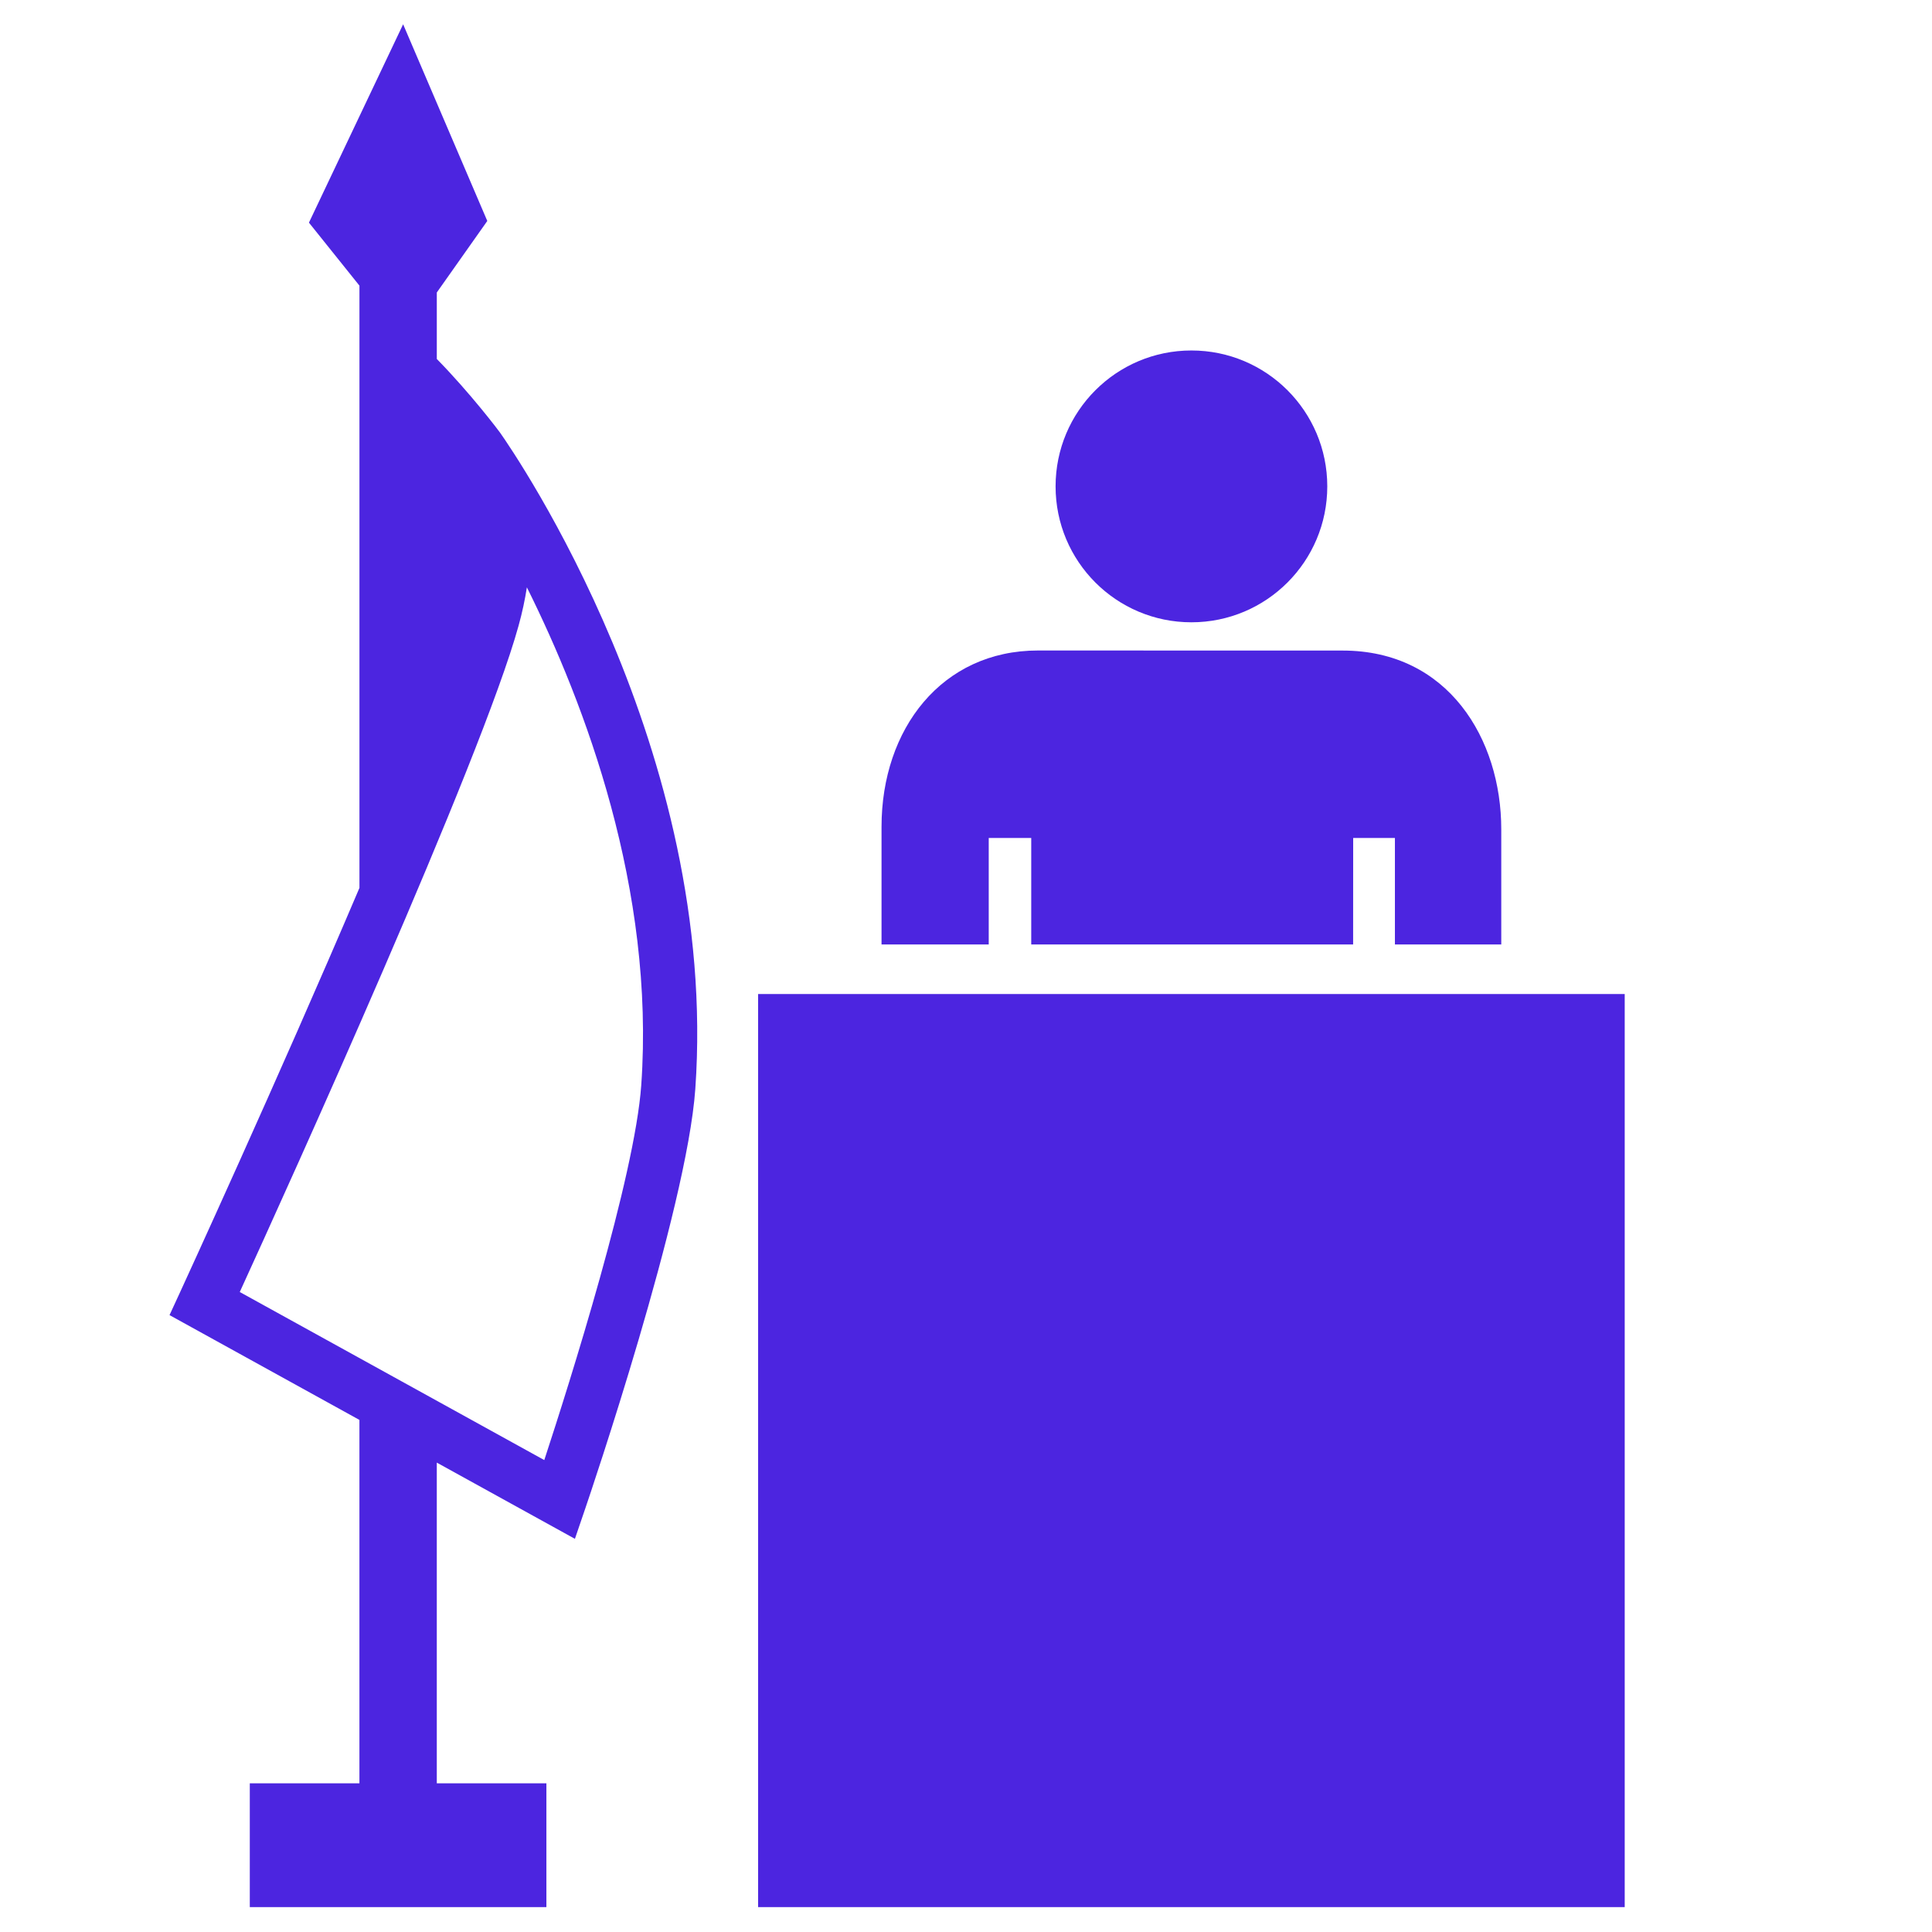
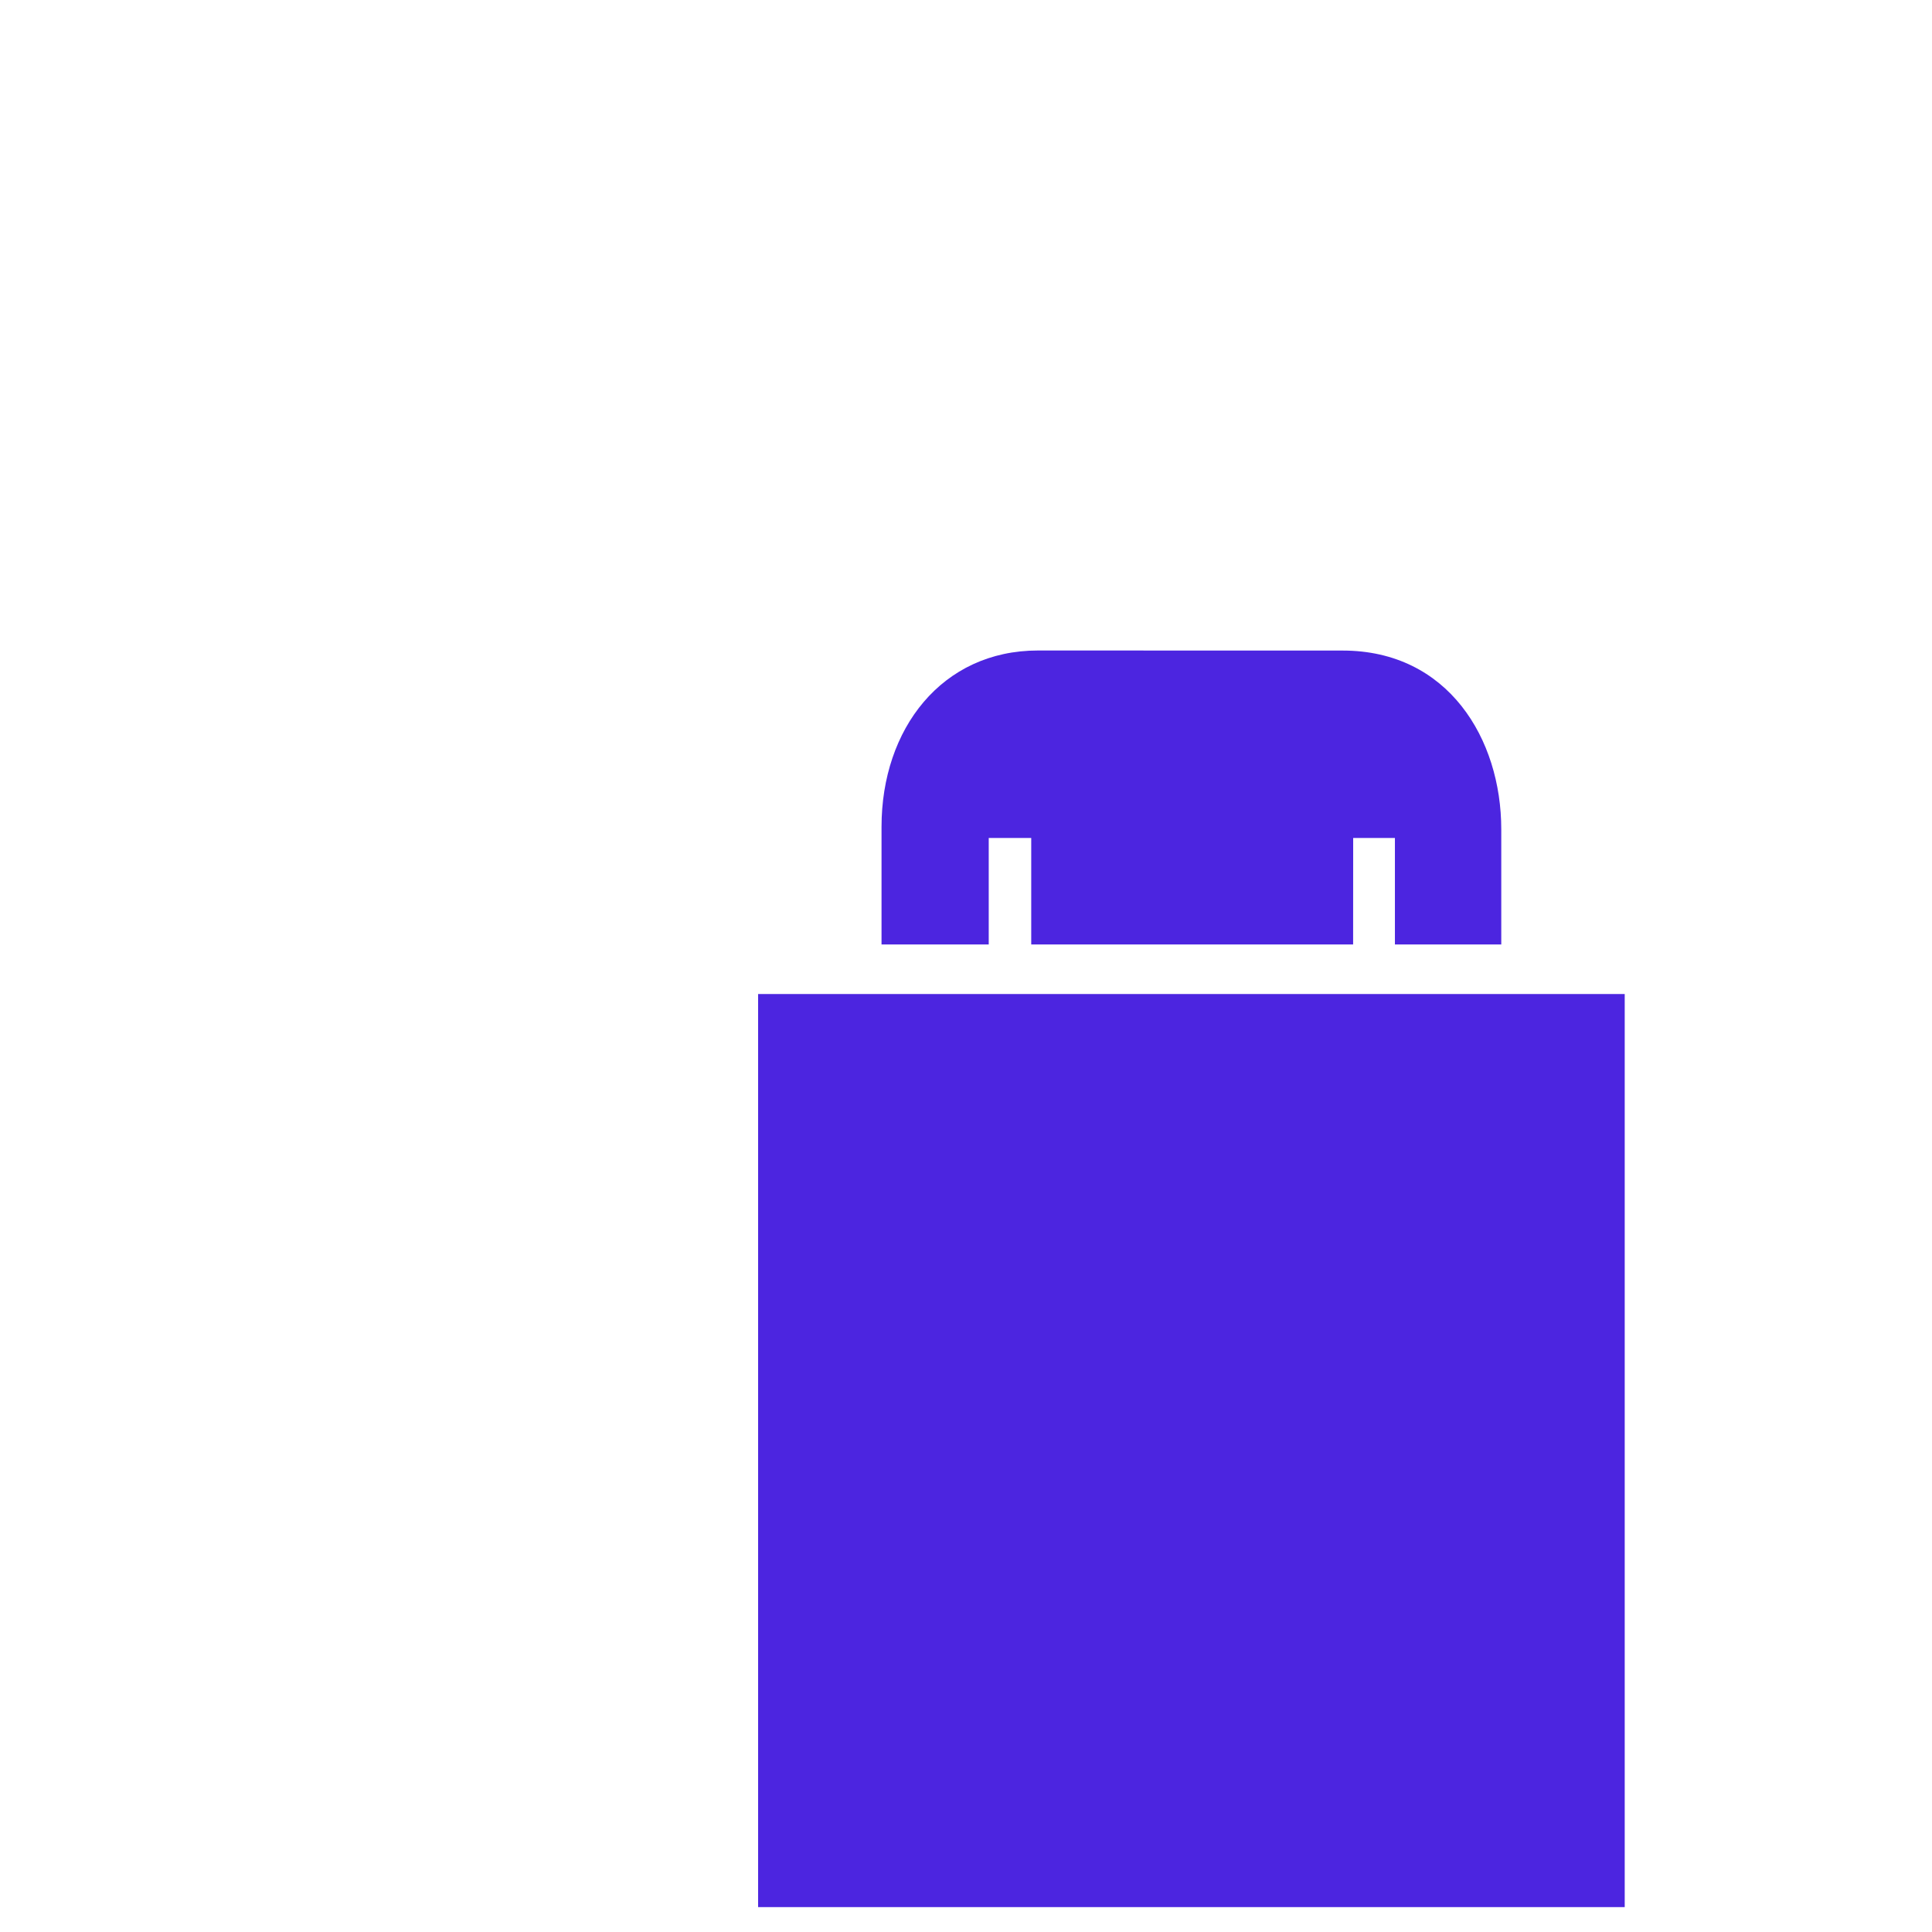
<svg xmlns="http://www.w3.org/2000/svg" width="1200pt" height="1200pt" version="1.1" viewBox="0 0 1200 1200">
  <g fill="#4c25e0">
-     <path d="m740 217.69c46.656 0 84.395 37.789 84.395 84.406 0 46.621-37.754 84.422-84.395 84.422-46.621 0-84.359-37.789-84.359-84.422 0-46.605 37.738-84.406 84.359-84.406z" />
    <path d="m614.12 586.62v-66.156h26.398v66.156h199.93l0.035-66.156h25.922v66.156h66.059v-71.555c0-56.027-32.953-110.99-98.531-110.99l-189.2-0.039c-59.734 0-97.199 48.707-97.199 109.5v73.078z" />
    <path d="m470.87 617.41h538.27v567.13h-538.27z" />
-     <path d="m310.51 268.61c-0.422-0.672-18.371-24.445-39.203-45.648v-41.293l31.355-44.426-52.273-122.16-58.5 123.2 31.367 39.133v374.07c-50.672 119.09-110.46 249.06-111.41 251.14l-6.551 14.207 117.95 65.102v225.71h-68.09v76.895h184.22v-76.895h-68.074v-199.19l85.789 47.34 6.481-18.984c2.566-7.523 62.977-185.26 68.293-260.4 14.816-209.91-111.71-394.12-121.36-407.81zm87.781 405.43c-4.031 57.047-44.375 184.51-60.227 232.84l-189.14-104.39c29.891-65.352 150.19-330.46 173.18-413.88 2.305-8.305 3.984-16.246 5.148-23.809 36.082 72.457 79.641 187.58 71.039 309.24z" />
  </g>
</svg>